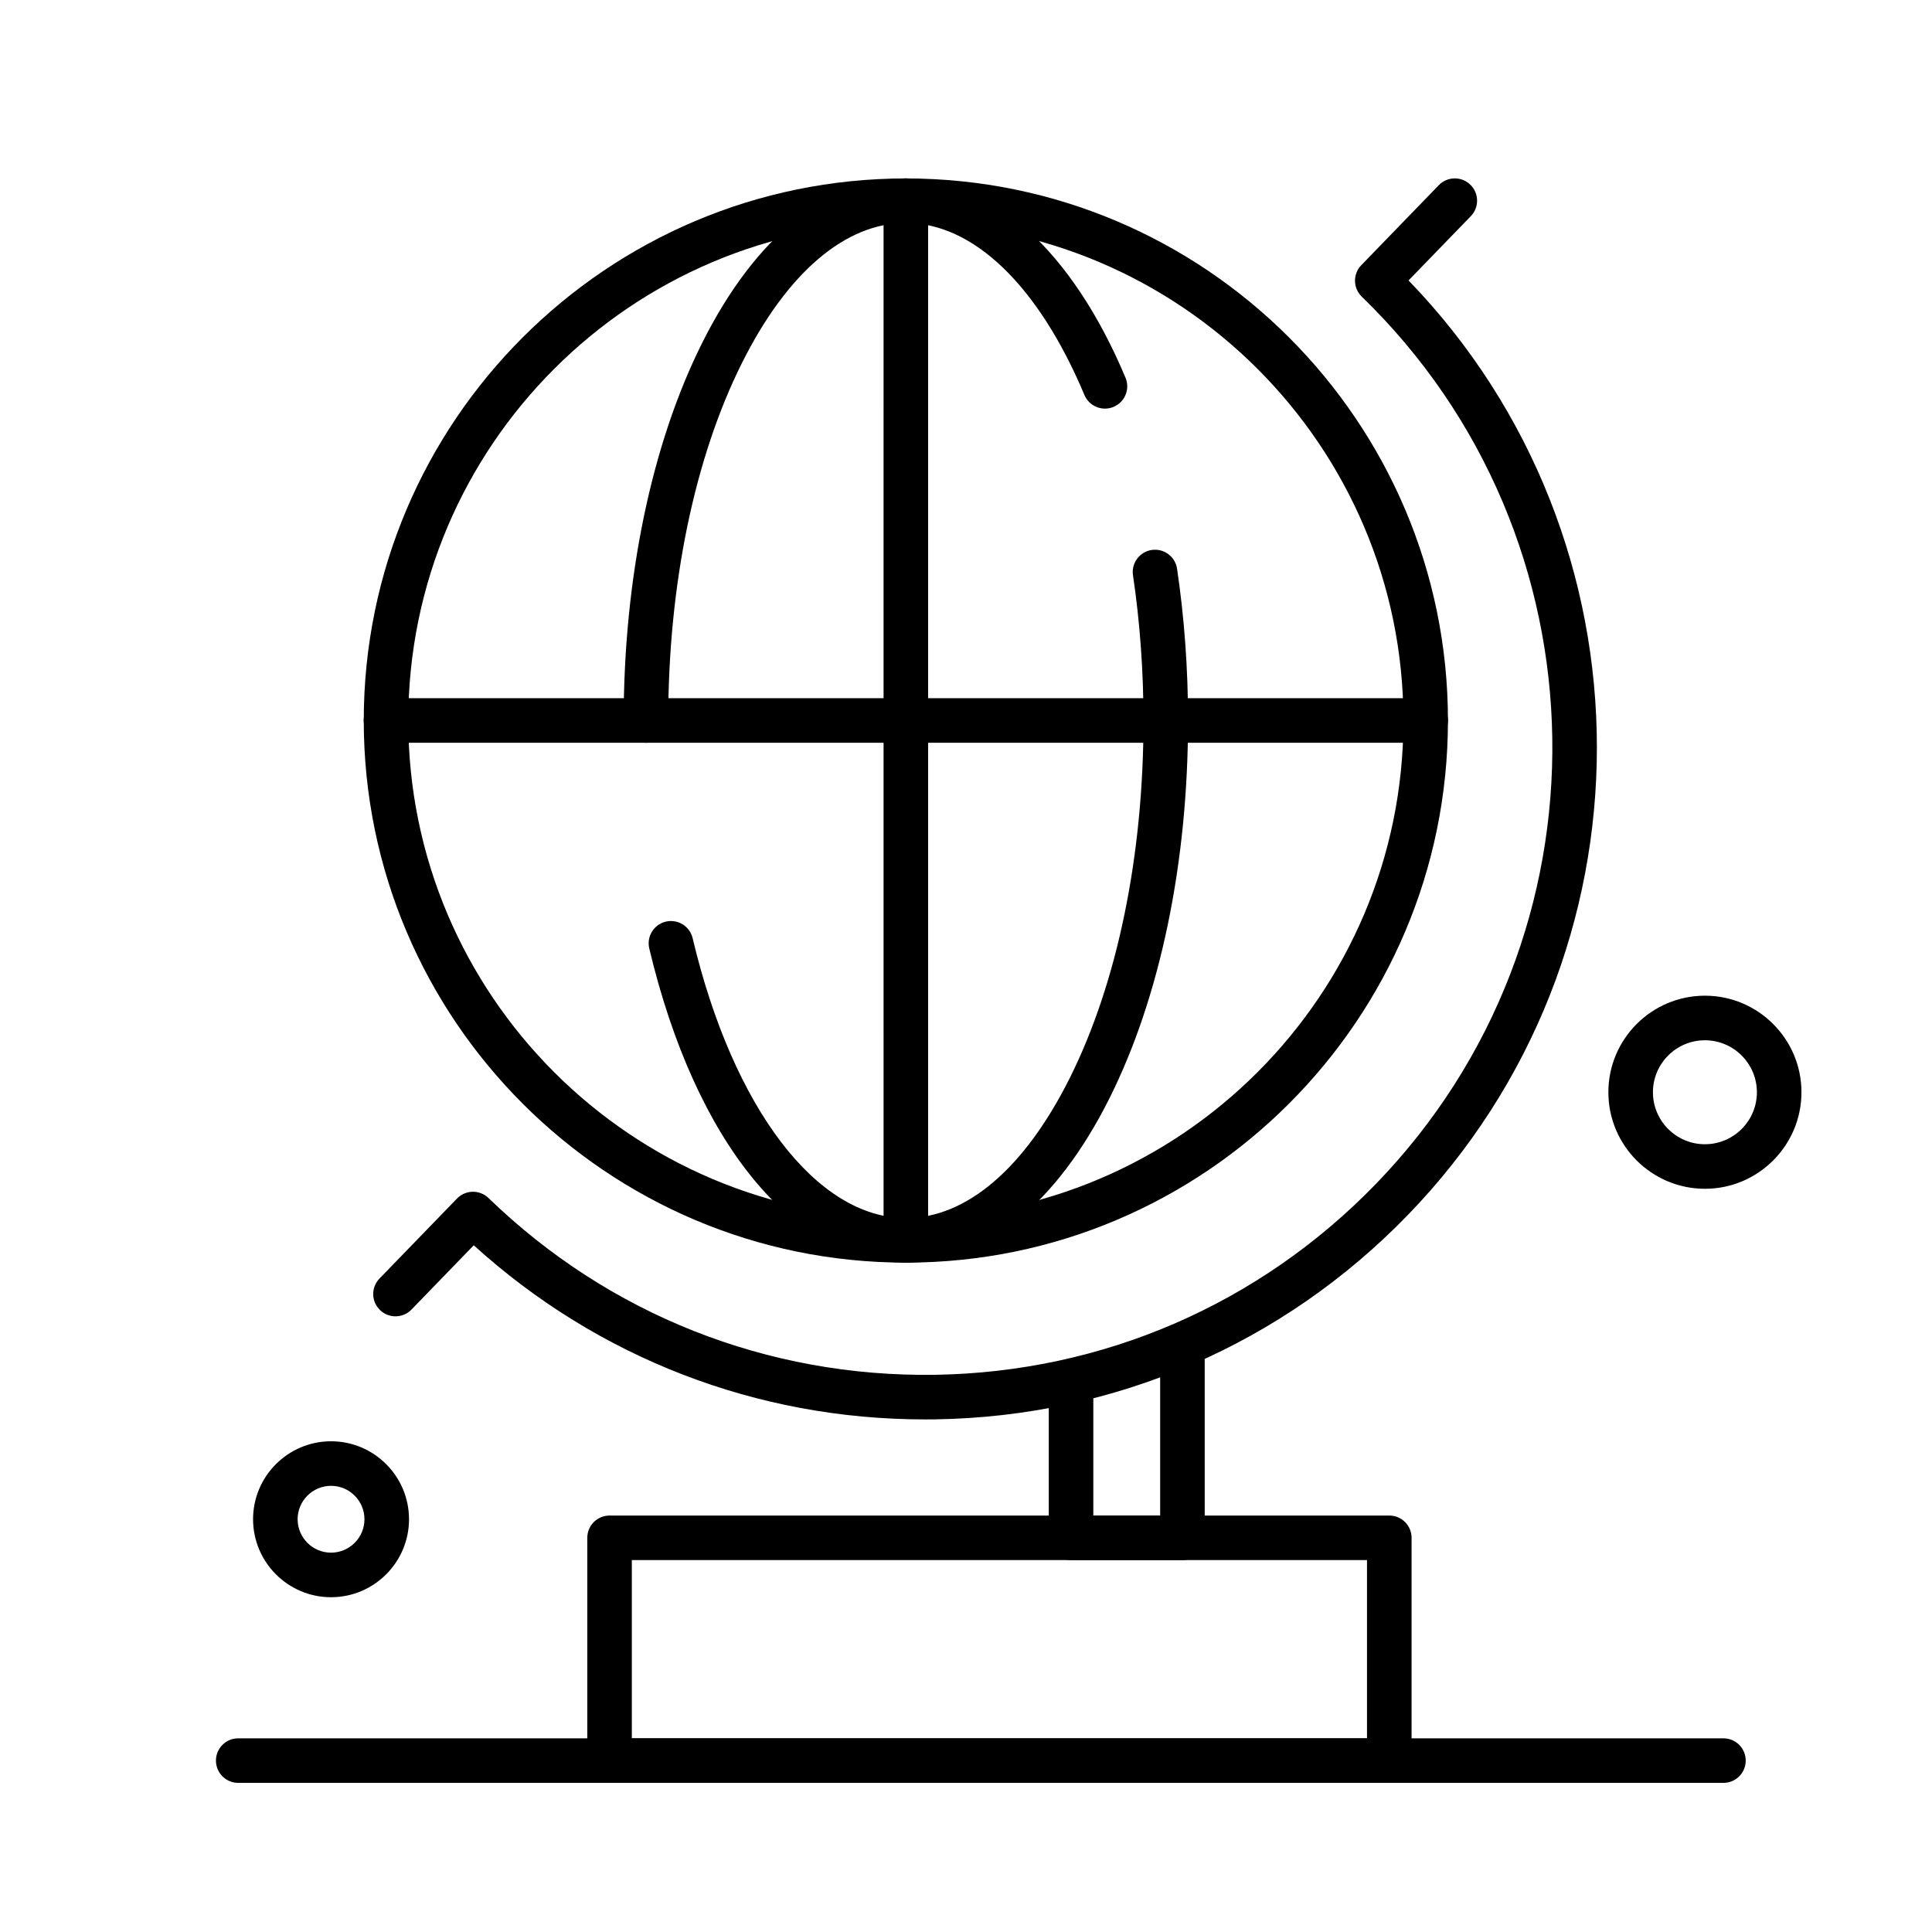
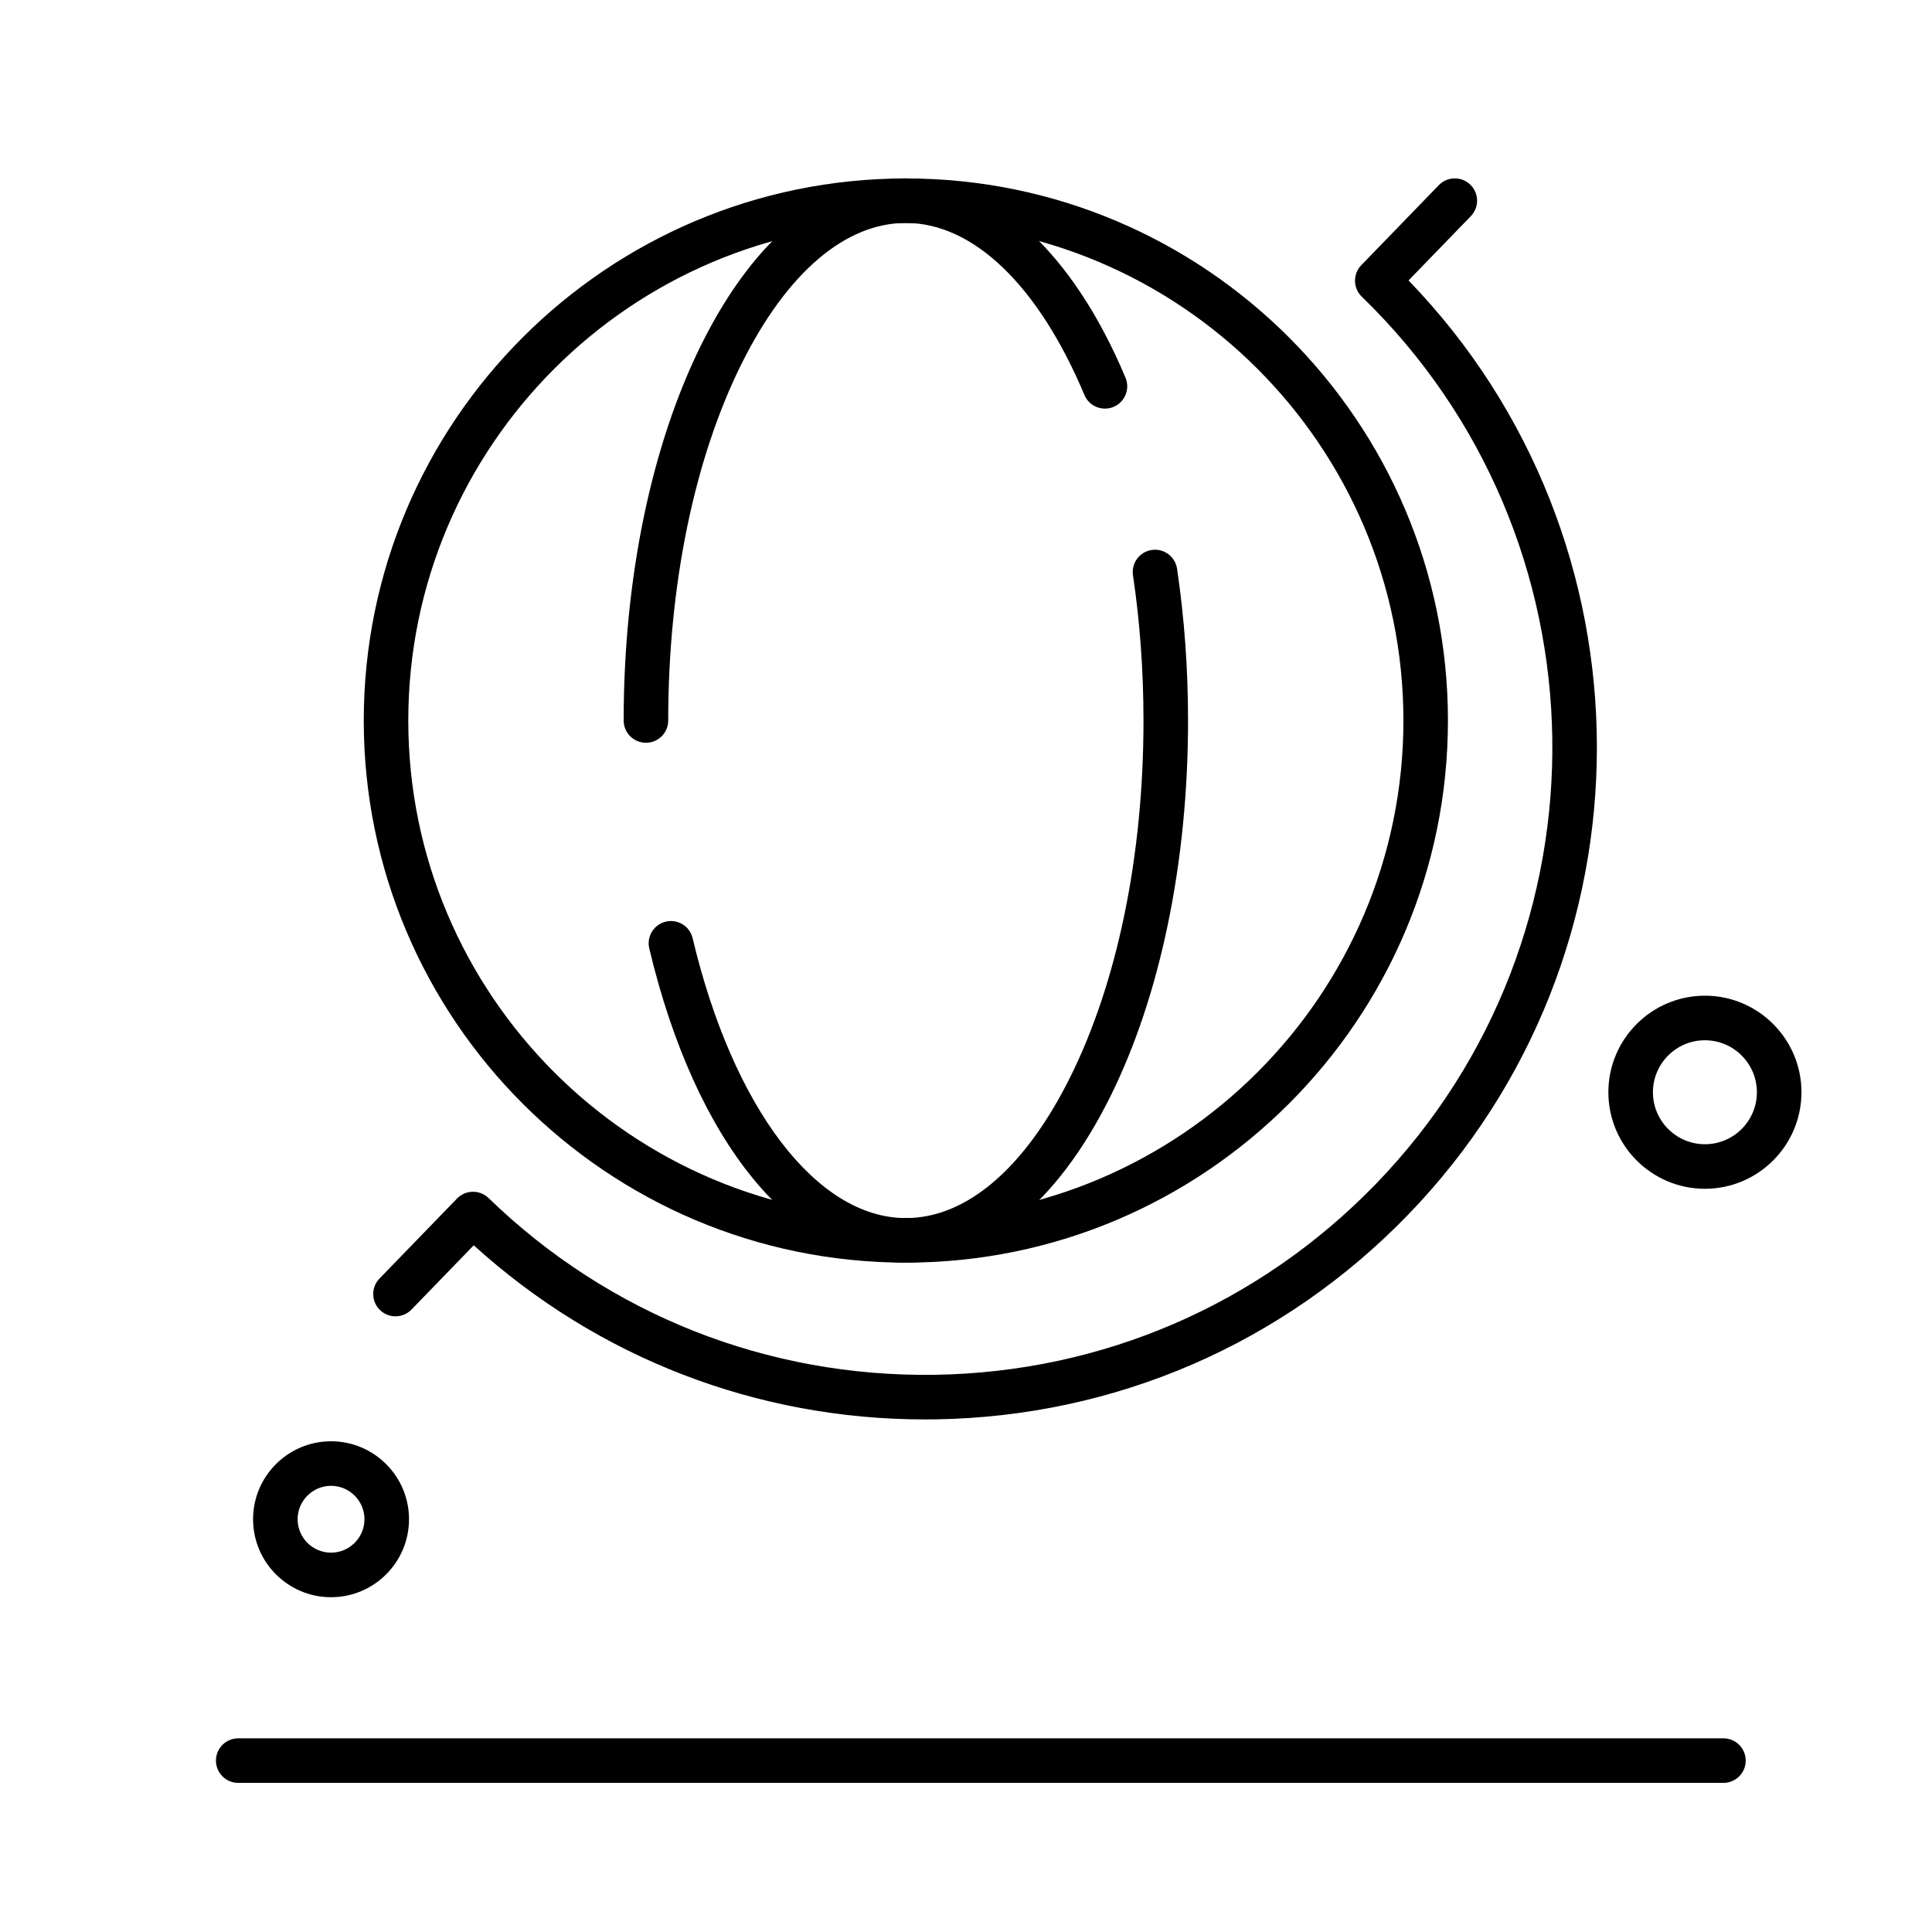
<svg xmlns="http://www.w3.org/2000/svg" fill="#000000" width="800px" height="800px" version="1.1" viewBox="144 144 512 512">
  <g>
    <path d="m389.1 520.16c-44.527 0-86.66-16.289-119.55-46.148l-16.5 17.031c-2.269 2.344-6.008 2.402-8.348 0.133-2.344-2.269-2.402-6.008-0.133-8.348l20.543-21.203c1.09-1.125 2.582-1.77 4.148-1.793 1.543-0.043 3.074 0.574 4.203 1.66 31.902 30.906 73.914 47.504 118.34 46.844 44.414-0.703 85.895-18.66 116.8-50.562 63.809-65.855 62.137-171.34-3.715-235.15-2.344-2.269-2.402-6.008-0.133-8.348l20.543-21.203c2.269-2.344 6.008-2.402 8.348-0.133 2.344 2.269 2.402 6.008 0.133 8.348l-16.5 17.031c66.398 68.688 66.77 178.56-0.191 247.67-33.105 34.168-77.531 53.398-125.1 54.152-0.973 0.012-1.941 0.02-2.902 0.02z" />
-     <path d="m457.36 557.44h-29.52c-3.262 0-5.902-2.644-5.902-5.902v-39.359c0-3.262 2.644-5.902 5.902-5.902 3.262 0 5.902 2.644 5.902 5.902v33.457h17.711v-41.215c0-3.262 2.644-5.902 5.902-5.902 3.262 0 5.902 2.644 5.902 5.902l0.004 47.117c0 3.262-2.644 5.902-5.902 5.902z" />
    <path d="m384.06 478.61c-79.215 0-143.66-64.449-143.66-143.66 0-79.219 64.449-143.66 143.66-143.66s143.66 64.449 143.66 143.66-64.449 143.66-143.66 143.66zm0-275.52c-72.707 0-131.86 59.148-131.86 131.86s59.148 131.86 131.86 131.86c72.703 0 131.86-59.148 131.86-131.86 0-72.703-59.152-131.86-131.86-131.86z" />
    <path d="m384.06 478.61c-29.742 0-55.797-31.902-67.996-83.258-0.754-3.172 1.207-6.356 4.379-7.109 3.172-0.754 6.356 1.207 7.109 4.379 10.703 45.062 32.883 74.18 56.508 74.18 16.047 0 31.469-13.172 43.426-37.086 12.609-25.215 19.551-58.871 19.551-94.77 0-13.113-0.938-26.062-2.785-38.492-0.48-3.223 1.746-6.231 4.973-6.707 3.219-0.477 6.231 1.746 6.707 4.973 1.934 13 2.914 26.535 2.914 40.227 0 37.695-7.387 73.23-20.797 100.05-14.062 28.125-33.234 43.613-53.988 43.613z" />
    <path d="m315.18 340.84c-3.262 0-5.902-2.644-5.902-5.902 0-37.695 7.387-73.23 20.797-100.05 14.062-28.125 33.234-43.613 53.988-43.613 22.891 0 44.109 19.254 58.207 52.82 1.262 3.008-0.152 6.469-3.156 7.731-3.008 1.262-6.465-0.148-7.731-3.156-12.168-28.969-29.418-45.586-47.32-45.586-16.047 0-31.469 13.172-43.426 37.086-12.609 25.215-19.551 58.871-19.551 94.77 0 3.258-2.644 5.902-5.906 5.902z" />
-     <path d="m521.82 340.84h-275.52c-3.262 0-5.902-2.644-5.902-5.902 0-3.262 2.644-5.902 5.902-5.902h275.52c3.262 0 5.902 2.644 5.902 5.902 0.004 3.258-2.641 5.902-5.902 5.902z" />
-     <path d="m384.06 478.61c-3.262 0-5.902-2.644-5.902-5.902l-0.004-275.52c0-3.262 2.644-5.902 5.902-5.902 3.262 0 5.902 2.644 5.902 5.902v275.52c0.004 3.258-2.641 5.902-5.898 5.902z" />
-     <path d="m512.18 616.48h-206.64c-3.262 0-5.902-2.644-5.902-5.902v-59.039c0-3.262 2.644-5.902 5.902-5.902h206.64c3.262 0 5.902 2.644 5.902 5.902v59.039c0 3.258-2.644 5.902-5.902 5.902zm-200.74-11.809h194.83v-47.23l-194.83-0.004z" />
    <path d="m600.73 616.48h-393.6c-3.262 0-5.902-2.644-5.902-5.902 0-3.262 2.644-5.902 5.902-5.902h393.6c3.262 0 5.902 2.644 5.902 5.902 0.004 3.258-2.641 5.902-5.902 5.902z" />
    <path d="m231.73 567.28c-11.395 0-20.664-9.27-20.664-20.664s9.27-20.664 20.664-20.664 20.664 9.27 20.664 20.664-9.27 20.664-20.664 20.664zm0-29.52c-4.883 0-8.855 3.973-8.855 8.855 0 4.883 3.973 8.855 8.855 8.855s8.855-3.973 8.855-8.855c0-4.883-3.973-8.855-8.855-8.855z" />
    <path d="m595.82 459.04c-14.109 0-25.586-11.477-25.586-25.586s11.477-25.586 25.586-25.586 25.586 11.477 25.586 25.586c-0.004 14.109-11.48 25.586-25.586 25.586zm0-39.359c-7.598 0-13.777 6.18-13.777 13.777 0 7.598 6.18 13.777 13.777 13.777s13.777-6.18 13.777-13.777c-0.004-7.598-6.184-13.777-13.777-13.777z" />
  </g>
</svg>